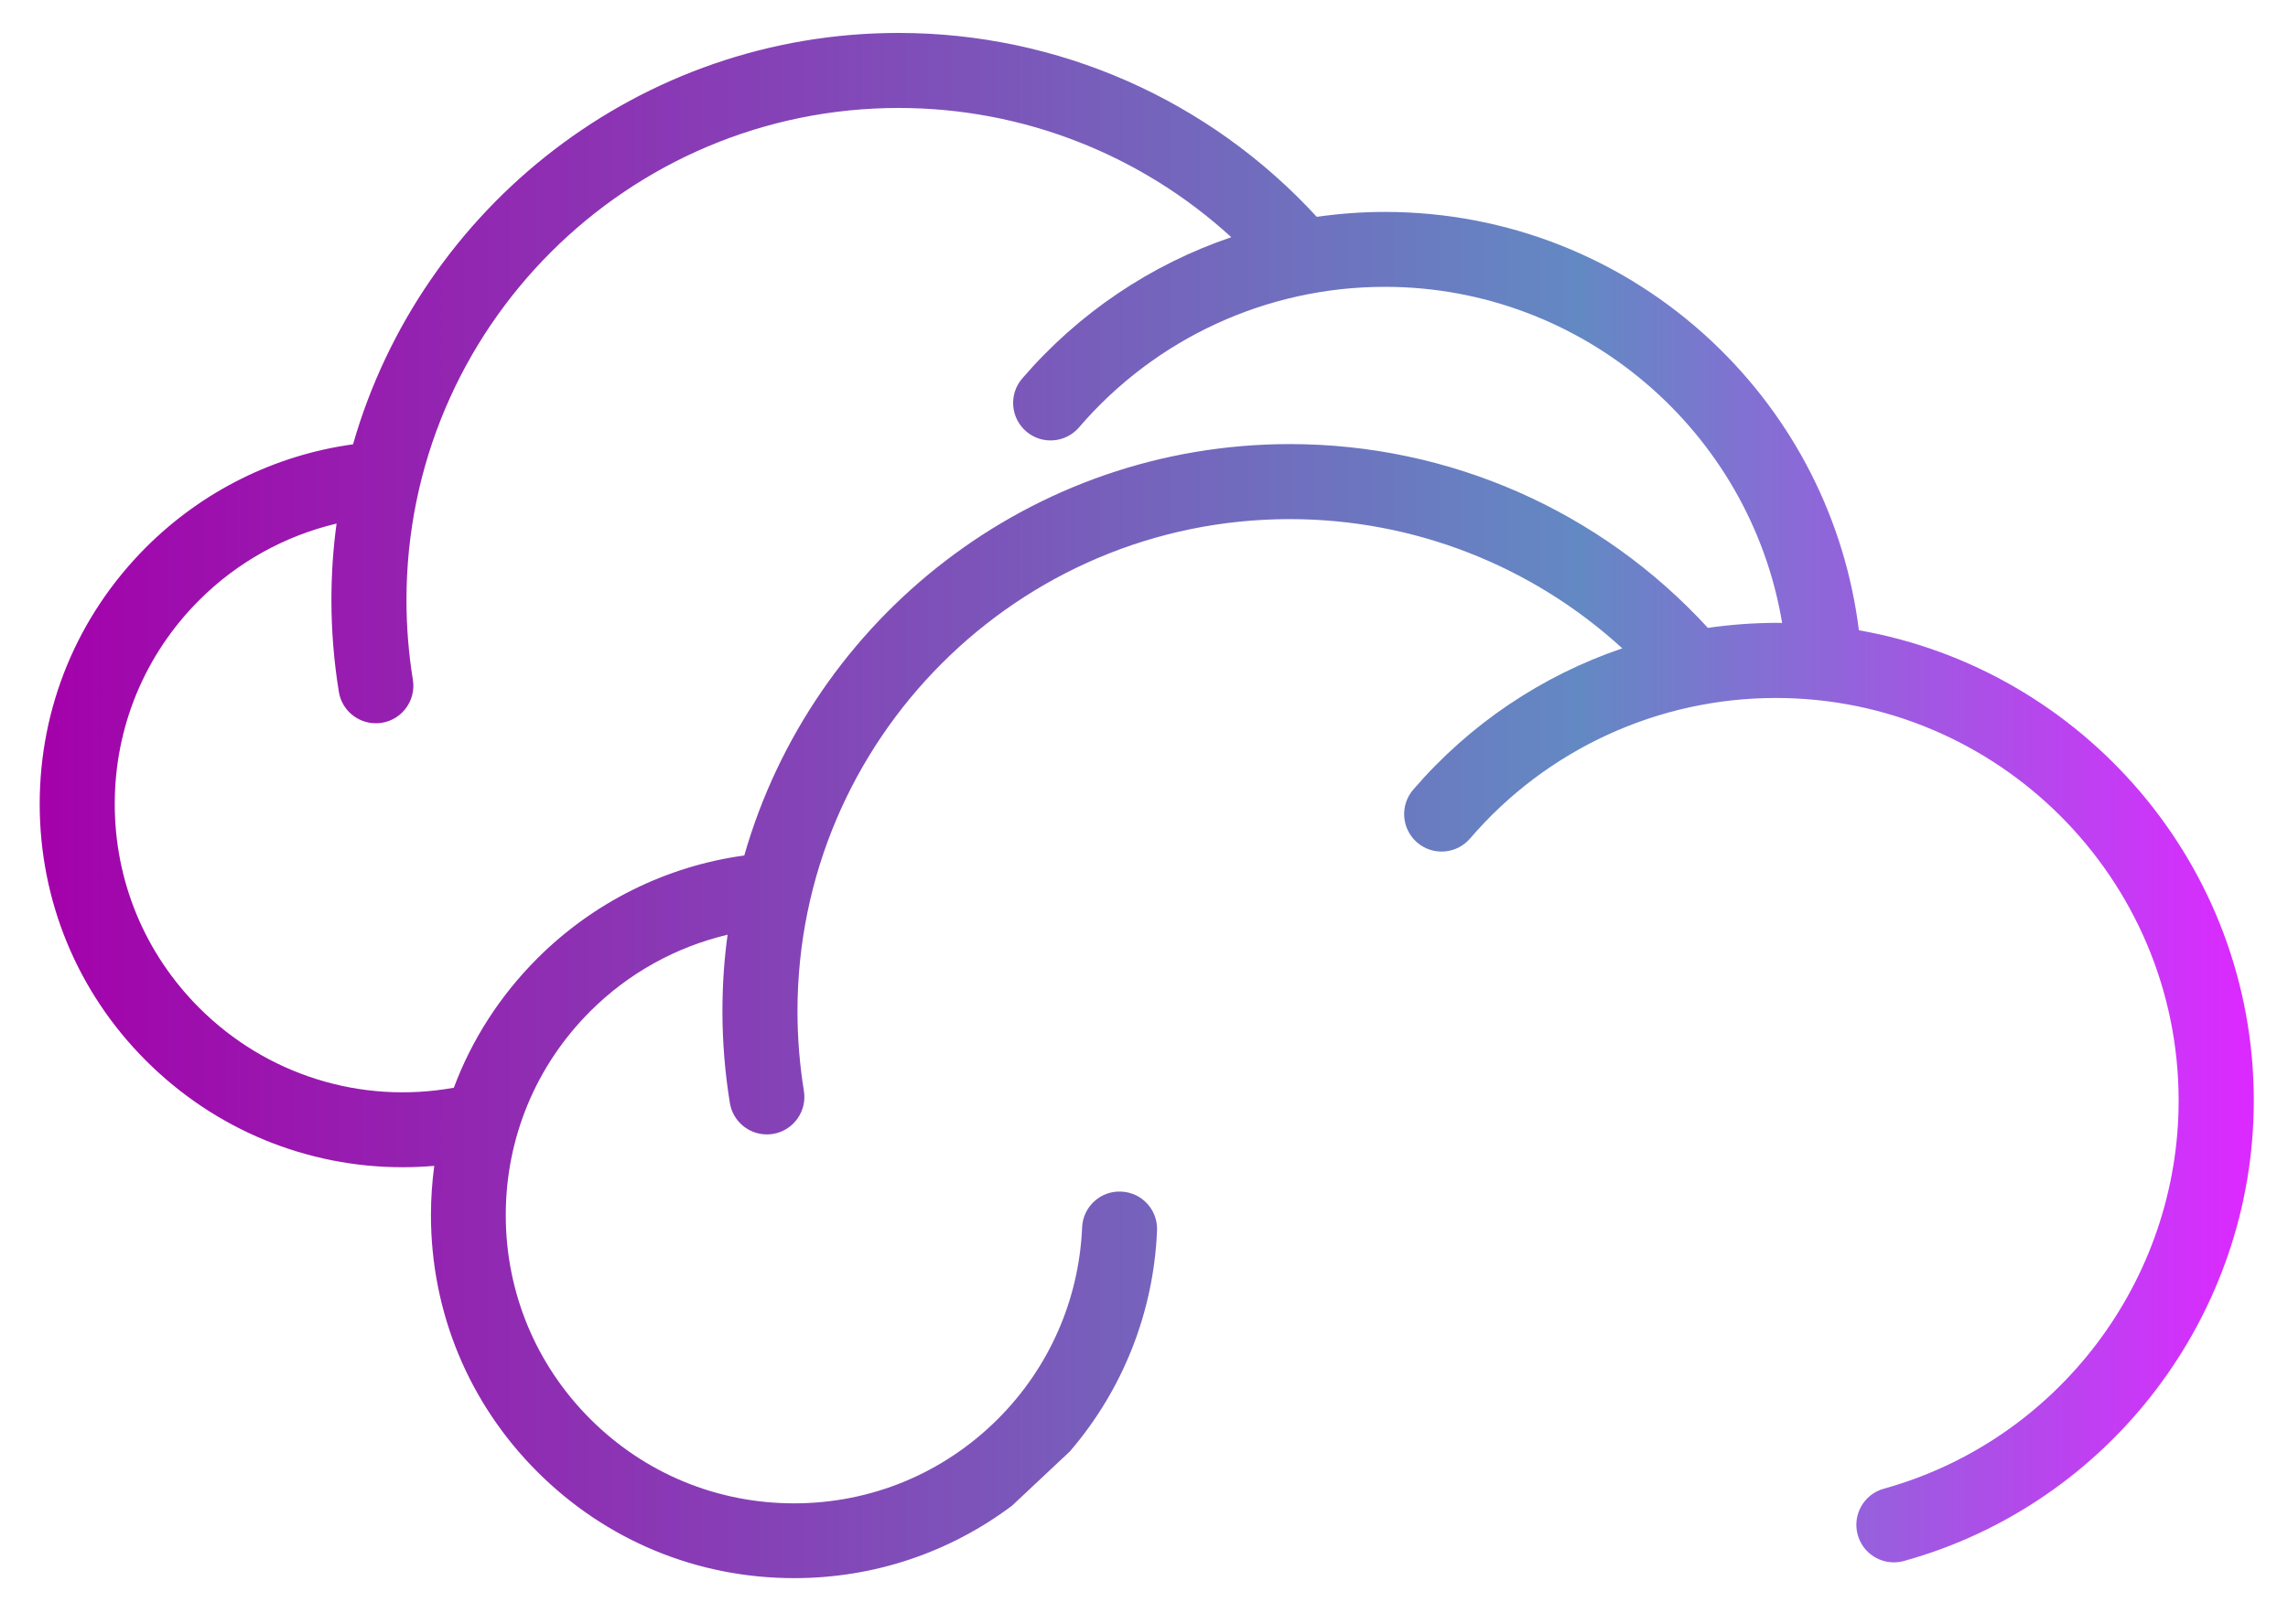
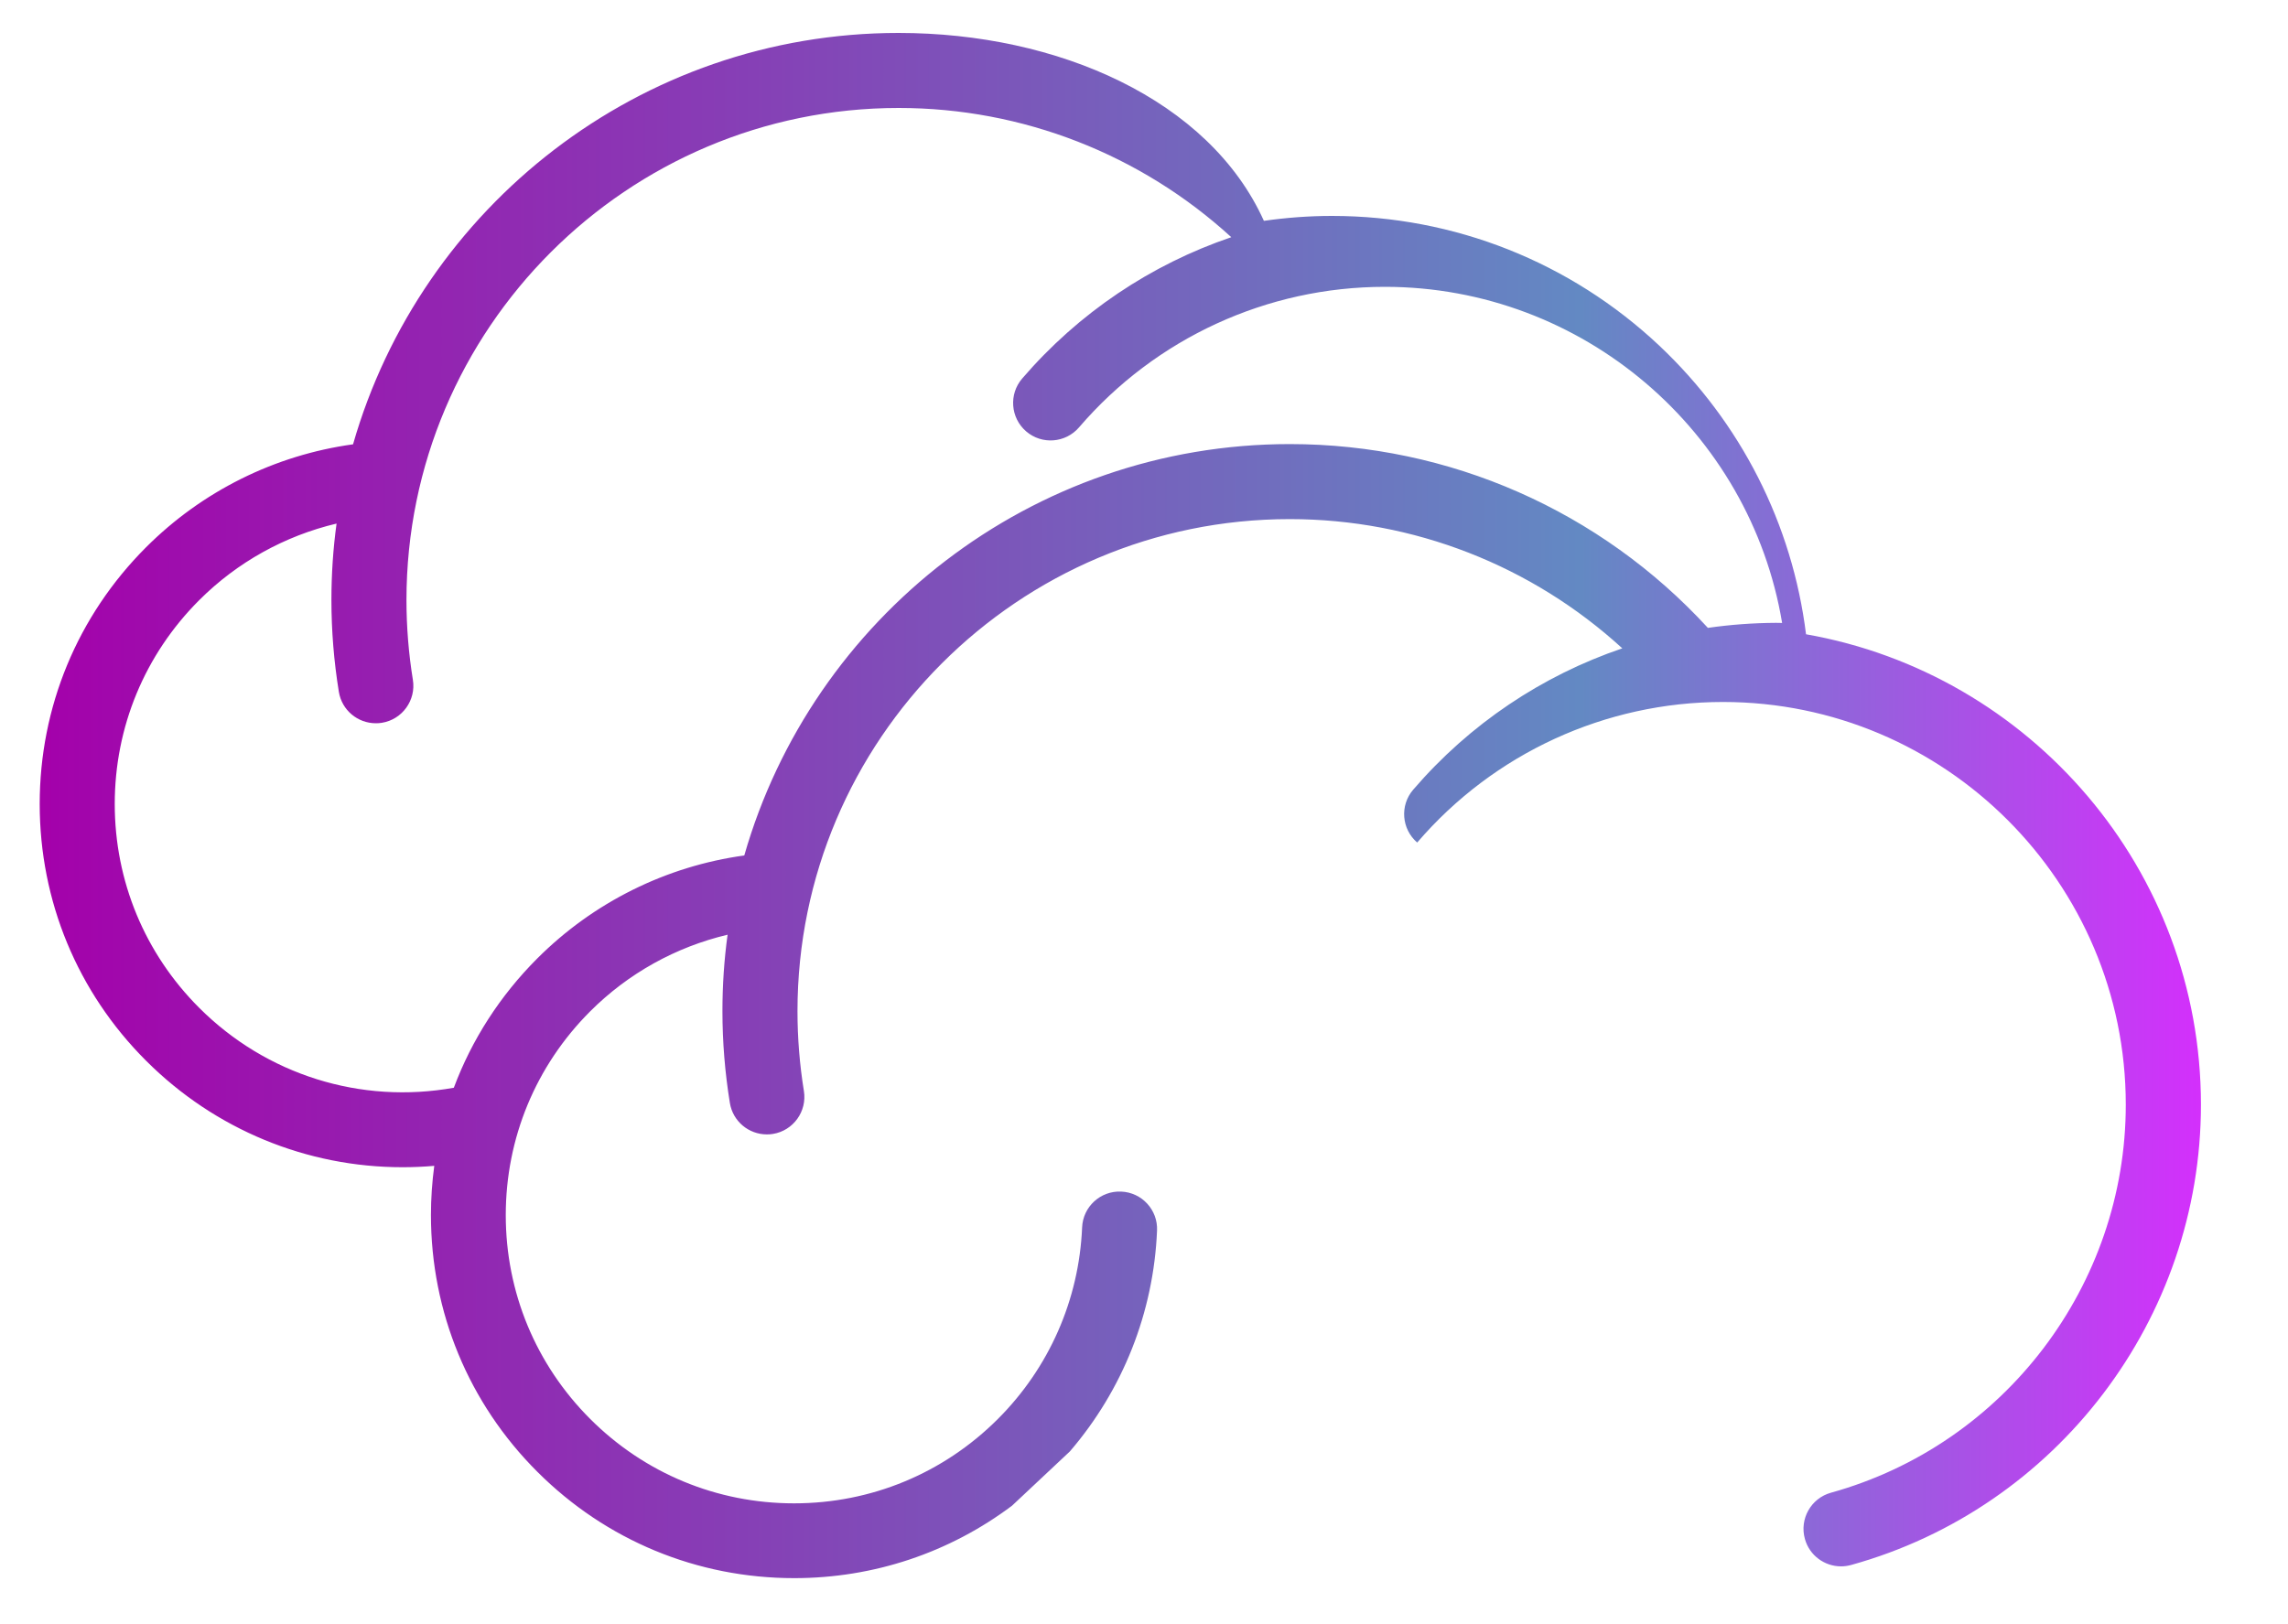
<svg xmlns="http://www.w3.org/2000/svg" id="Capa_1" x="0px" y="0px" viewBox="0 0 200 142" style="enable-background:new 0 0 200 142;" xml:space="preserve">
  <style type="text/css">
	.st0{fill:url(#SVGID_1_);}
</style>
  <g>
    <linearGradient id="SVGID_1_" gradientUnits="userSpaceOnUse" x1="3.471" y1="70.442" x2="197" y2="70.442">
      <stop offset="0" style="stop-color:#A400AA" />
      <stop offset="0.01" style="stop-color:#A303AB" />
      <stop offset="0.696" style="stop-color:#6389C3" />
      <stop offset="0.993" style="stop-color:#DA2AFF" />
    </linearGradient>
-     <path class="st0" d="M93.52,126.91c4.63-5.39,7.32-12.16,7.62-19.31c0.08-1.81-1.33-3.34-3.14-3.41c-1.81-0.08-3.34,1.33-3.41,3.14   c-0.27,6.32-2.88,12.26-7.36,16.74c-4.76,4.76-11.09,7.38-17.82,7.38s-13.06-2.62-17.82-7.38c-4.76-4.76-7.38-11.09-7.38-17.82   c0-6.73,2.62-13.06,7.38-17.82c3.33-3.33,7.49-5.63,12.01-6.7c-0.3,2.18-0.45,4.41-0.45,6.68c0,2.69,0.22,5.39,0.65,8.03   c0.26,1.61,1.65,2.75,3.23,2.75c0.18,0,0.35-0.01,0.53-0.04c1.79-0.29,3-1.98,2.71-3.76c-0.37-2.29-0.56-4.63-0.56-6.97   c0-23.73,19.3-43.03,43.03-43.03c10.84,0,21.17,4.07,29.07,11.3c-7.01,2.38-13.34,6.61-18.28,12.36c-1.18,1.37-1.02,3.44,0.35,4.62   c1.37,1.18,3.44,1.02,4.62-0.35c6.7-7.81,16.45-12.29,26.73-12.29c19.41,0,35.21,15.79,35.21,35.21c0,15.77-10.6,29.72-25.77,33.93   c-1.74,0.48-2.77,2.29-2.28,4.04c0.4,1.45,1.72,2.4,3.16,2.4c0.29,0,0.58-0.04,0.88-0.12c18-4.99,30.58-21.55,30.58-40.25   c0-20.56-14.93-37.69-34.52-41.13c-1.2-9.64-5.7-18.52-12.83-25.24c-7.77-7.31-17.93-11.34-28.61-11.34   c-2.01,0-3.99,0.15-5.95,0.43C105.7,8.72,92.49,2.88,78.55,2.88c-22.62,0-41.75,15.23-47.69,35.97c-6.83,0.94-13.18,4.09-18.09,9   c-6,6-9.3,13.97-9.3,22.45c0,8.48,3.3,16.46,9.3,22.45c6.04,6.04,14.08,9.31,22.41,9.31c0.92,0,1.85-0.04,2.78-0.12   c-0.19,1.42-0.29,2.85-0.29,4.3c0,8.48,3.3,16.46,9.3,22.45c6,6,13.97,9.3,22.45,9.3c6.96,0,13.58-2.23,19.05-6.34 M149.29,54.9   c-9.39-10.24-22.6-16.07-36.54-16.07c-22.62,0-41.75,15.23-47.69,35.97c-6.83,0.94-13.18,4.09-18.09,9   c-3.26,3.26-5.73,7.11-7.3,11.31c-8.13,1.46-16.39-1.12-22.26-6.99c-4.76-4.76-7.38-11.09-7.38-17.82c0-6.73,2.62-13.06,7.38-17.82   c3.33-3.33,7.49-5.63,12.01-6.7c-0.3,2.18-0.45,4.41-0.45,6.68c0,2.69,0.22,5.39,0.65,8.03c0.26,1.61,1.65,2.75,3.23,2.75   c0.18,0,0.35-0.01,0.53-0.04c1.79-0.29,3-1.98,2.71-3.76c-0.37-2.29-0.56-4.63-0.56-6.97c0-23.73,19.3-43.03,43.03-43.03   c10.84,0,21.17,4.07,29.07,11.3c-7.01,2.38-13.34,6.61-18.28,12.36c-1.18,1.37-1.02,3.44,0.35,4.62c1.37,1.18,3.44,1.02,4.62-0.35   c6.7-7.81,16.45-12.29,26.73-12.29c17.31,0,31.94,12.65,34.73,29.39c-0.18,0-0.36-0.01-0.53-0.01   C153.23,54.47,151.24,54.62,149.29,54.9z" />
+     <path class="st0" d="M93.52,126.91c4.63-5.39,7.32-12.16,7.62-19.31c0.08-1.81-1.33-3.34-3.14-3.41c-1.81-0.08-3.34,1.33-3.41,3.14   c-0.27,6.32-2.88,12.26-7.36,16.74c-4.76,4.76-11.09,7.38-17.82,7.38s-13.06-2.62-17.82-7.38c-4.76-4.76-7.38-11.09-7.38-17.82   c0-6.73,2.62-13.06,7.38-17.82c3.33-3.33,7.49-5.63,12.01-6.7c-0.3,2.18-0.45,4.41-0.45,6.68c0,2.69,0.22,5.39,0.65,8.03   c0.26,1.61,1.65,2.75,3.23,2.75c0.18,0,0.35-0.01,0.53-0.04c1.79-0.29,3-1.98,2.71-3.76c-0.37-2.29-0.56-4.63-0.56-6.97   c0-23.73,19.3-43.03,43.03-43.03c10.84,0,21.17,4.07,29.07,11.3c-7.01,2.38-13.34,6.61-18.28,12.36c-1.18,1.37-1.02,3.44,0.35,4.62   c6.7-7.81,16.45-12.29,26.73-12.29c19.41,0,35.21,15.79,35.21,35.21c0,15.77-10.6,29.72-25.77,33.93   c-1.74,0.48-2.77,2.29-2.28,4.04c0.4,1.45,1.72,2.4,3.16,2.4c0.29,0,0.58-0.04,0.88-0.12c18-4.99,30.58-21.55,30.58-40.25   c0-20.56-14.93-37.69-34.52-41.13c-1.2-9.64-5.7-18.52-12.83-25.24c-7.77-7.31-17.93-11.34-28.61-11.34   c-2.01,0-3.99,0.15-5.95,0.43C105.7,8.72,92.49,2.88,78.55,2.88c-22.62,0-41.75,15.23-47.69,35.97c-6.83,0.94-13.18,4.09-18.09,9   c-6,6-9.3,13.97-9.3,22.45c0,8.48,3.3,16.46,9.3,22.45c6.04,6.04,14.08,9.31,22.41,9.31c0.92,0,1.85-0.04,2.78-0.12   c-0.19,1.42-0.29,2.85-0.29,4.3c0,8.48,3.3,16.46,9.3,22.45c6,6,13.97,9.3,22.45,9.3c6.96,0,13.58-2.23,19.05-6.34 M149.29,54.9   c-9.39-10.24-22.6-16.07-36.54-16.07c-22.62,0-41.75,15.23-47.69,35.97c-6.83,0.94-13.18,4.09-18.09,9   c-3.26,3.26-5.73,7.11-7.3,11.31c-8.13,1.46-16.39-1.12-22.26-6.99c-4.76-4.76-7.38-11.09-7.38-17.82c0-6.73,2.62-13.06,7.38-17.82   c3.33-3.33,7.49-5.63,12.01-6.7c-0.3,2.18-0.45,4.41-0.45,6.68c0,2.69,0.22,5.39,0.65,8.03c0.26,1.61,1.65,2.75,3.23,2.75   c0.18,0,0.35-0.01,0.53-0.04c1.79-0.29,3-1.98,2.71-3.76c-0.37-2.29-0.56-4.63-0.56-6.97c0-23.73,19.3-43.03,43.03-43.03   c10.84,0,21.17,4.07,29.07,11.3c-7.01,2.38-13.34,6.61-18.28,12.36c-1.18,1.37-1.02,3.44,0.35,4.62c1.37,1.18,3.44,1.02,4.62-0.35   c6.7-7.81,16.45-12.29,26.73-12.29c17.31,0,31.94,12.65,34.73,29.39c-0.18,0-0.36-0.01-0.53-0.01   C153.23,54.47,151.24,54.62,149.29,54.9z" />
  </g>
</svg>